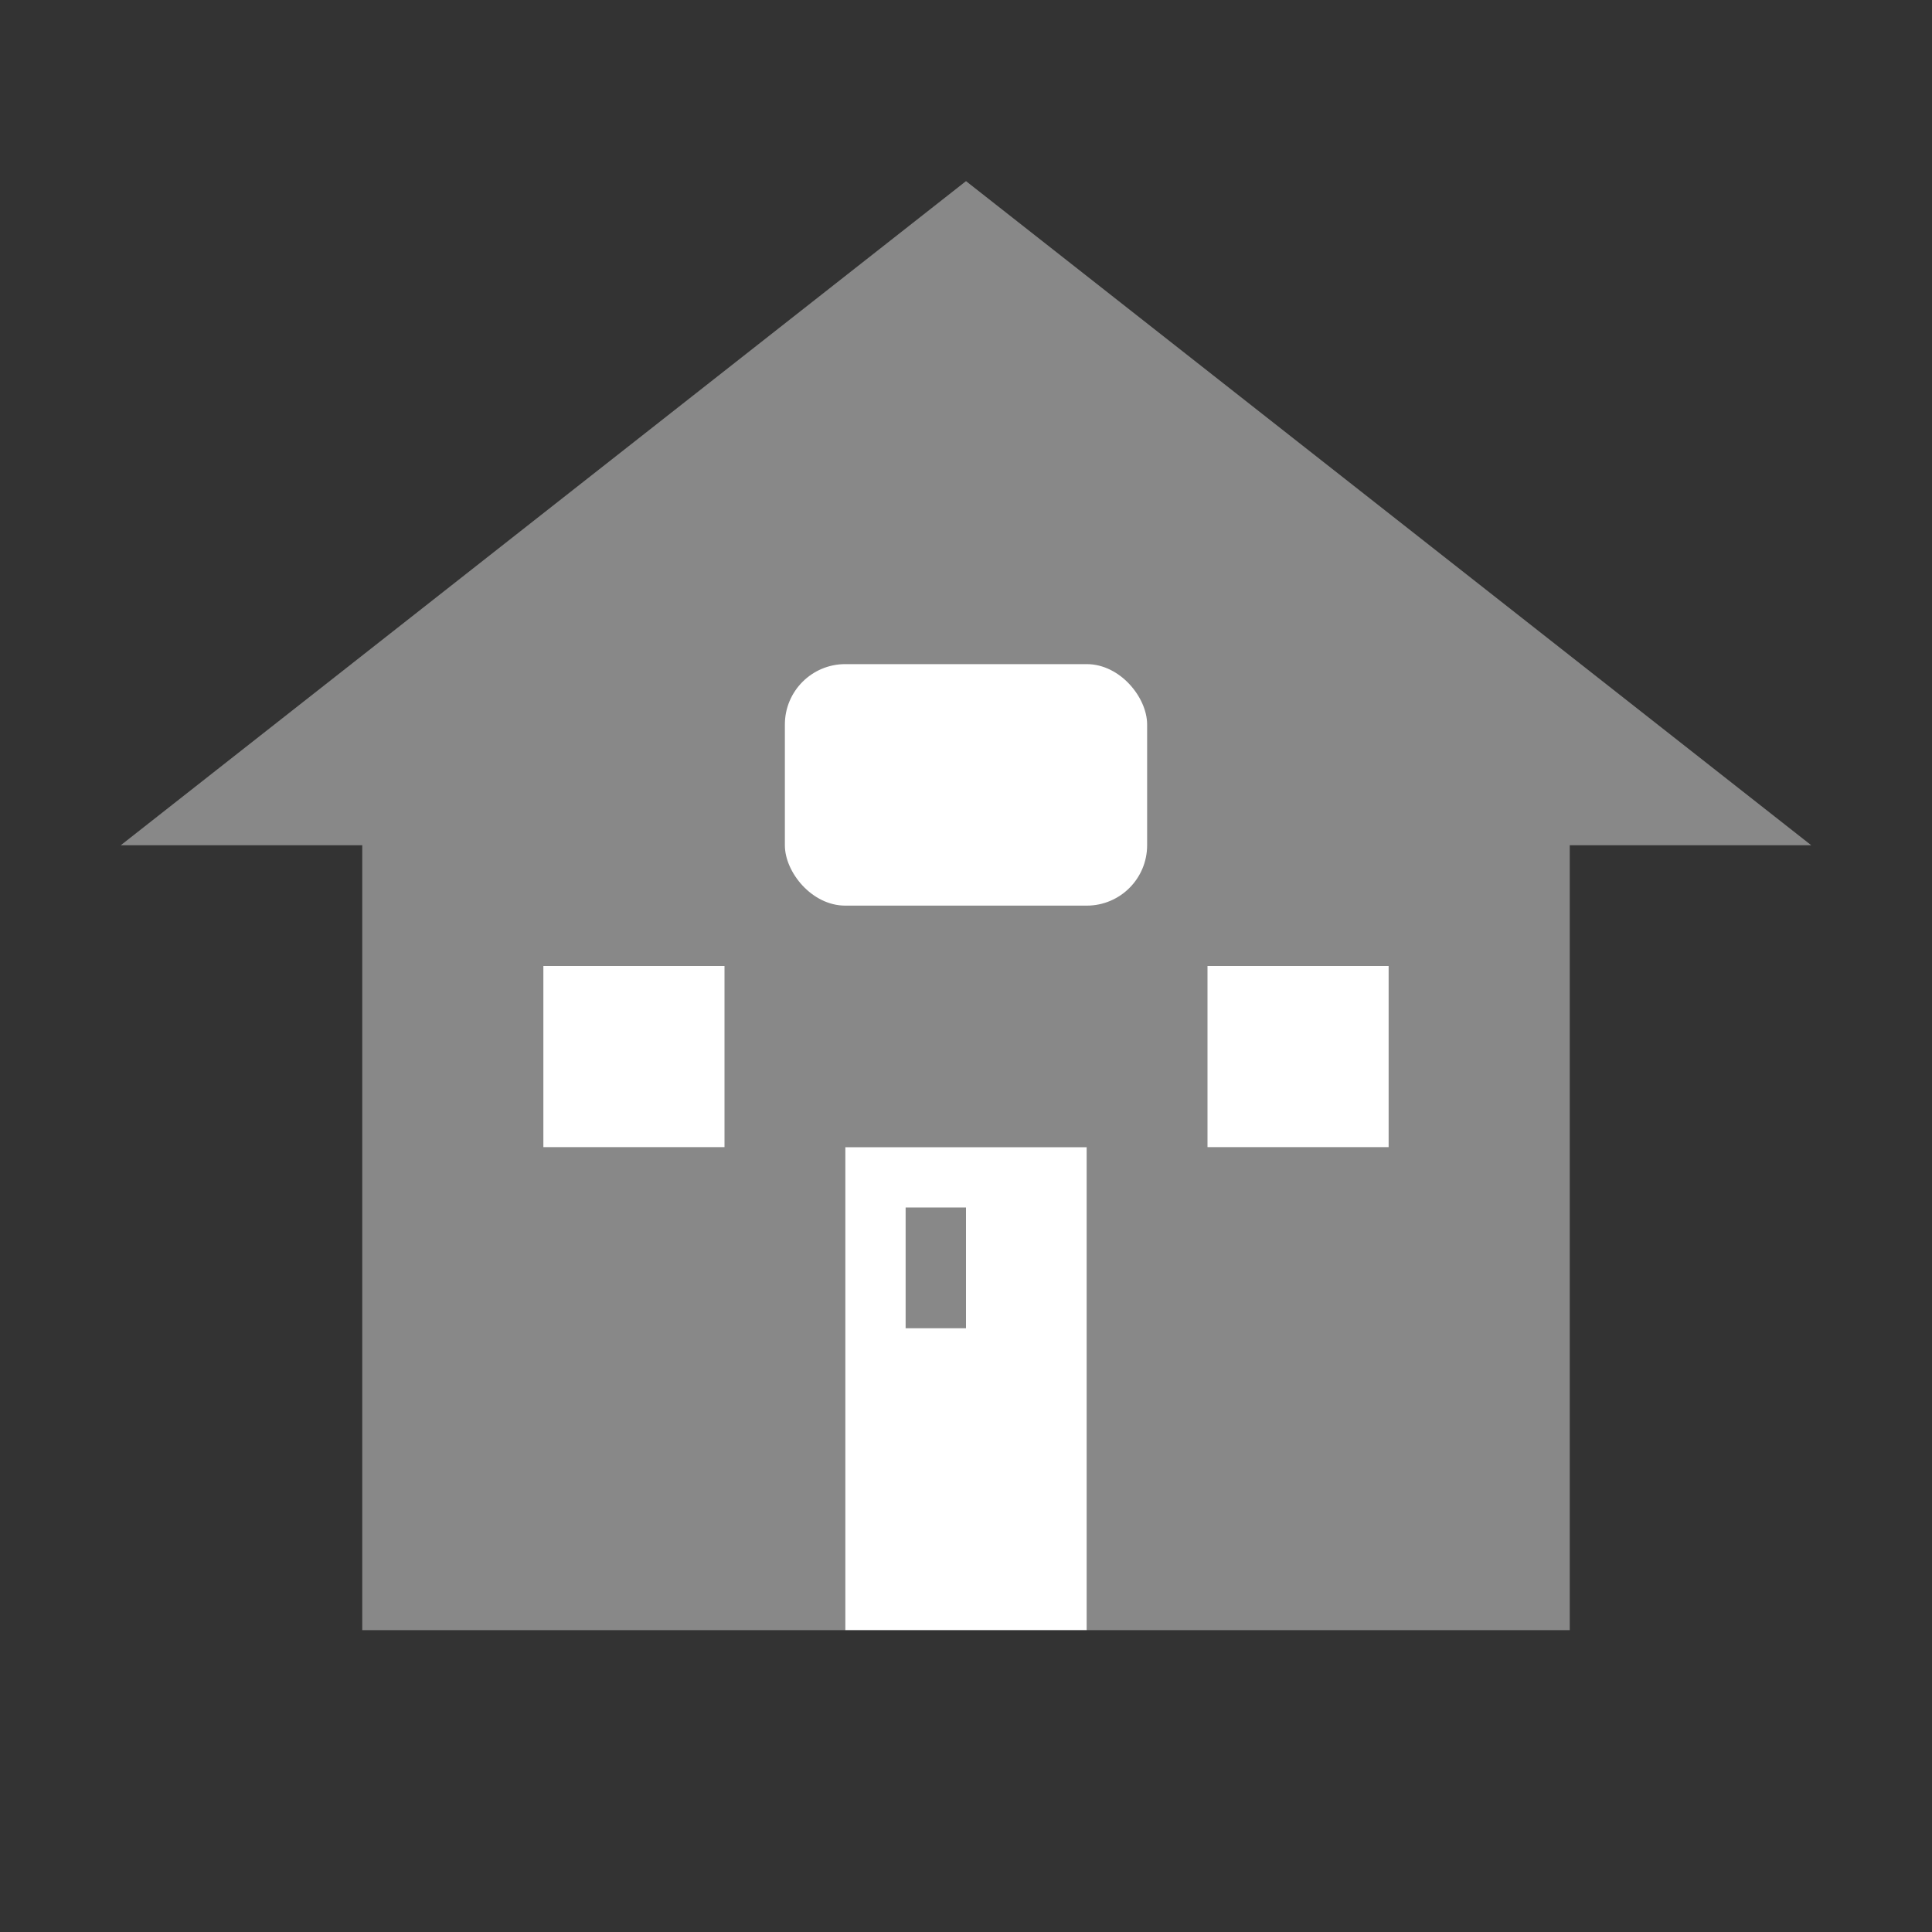
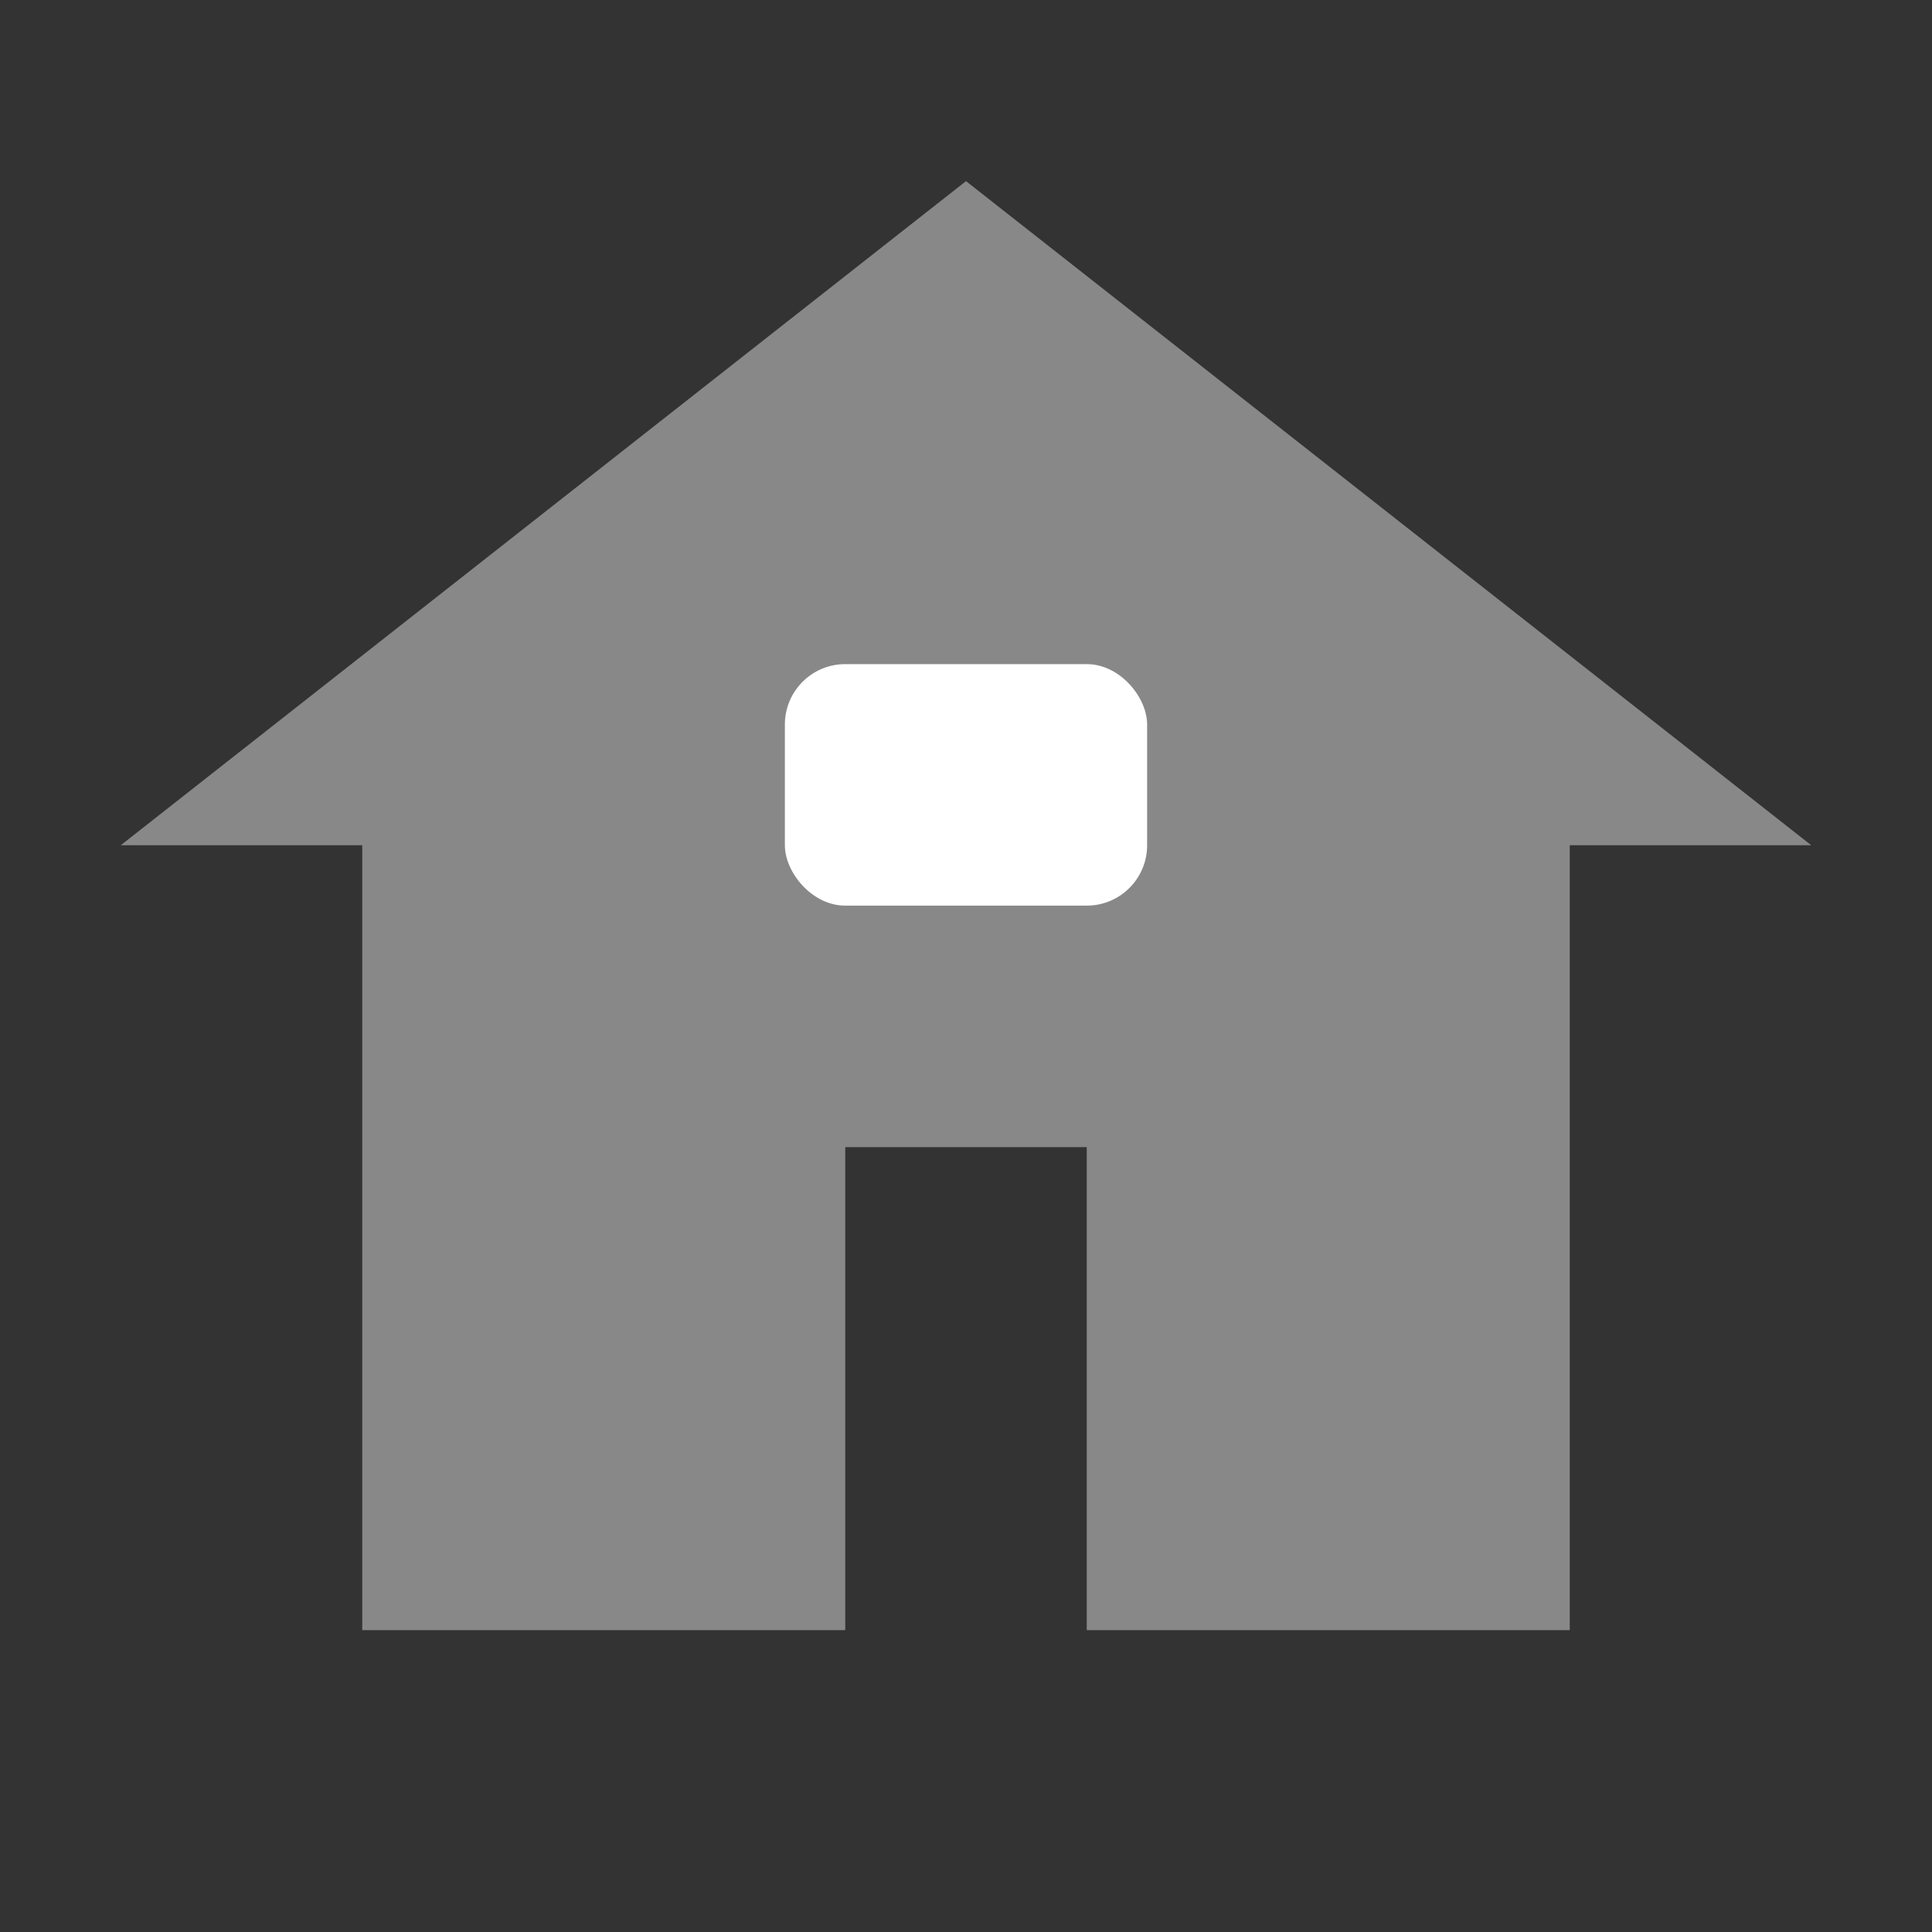
<svg xmlns="http://www.w3.org/2000/svg" width="64" height="64" viewBox="0 0 64 64" fill="#888">
  <rect x="0" y="0" width="64" height="64" fill="#333333" stroke="none" />
-   <path d="M32 6L4 28h8v26h16V38h8v16h16V28h8L32 6z" />
-   <rect x="28" y="38" width="8" height="16" fill="#fff" />
-   <rect x="18" y="32" width="6" height="6" fill="#fff" />
-   <rect x="40" y="32" width="6" height="6" fill="#fff" />
-   <rect x="30" y="40" width="2" height="4" fill="#888" />
+   <path d="M32 6L4 28h8v26h16V38h8v16h16V28h8z" />
  <rect x="26" y="22" width="12" height="8" rx="2" fill="#fff" />
</svg>